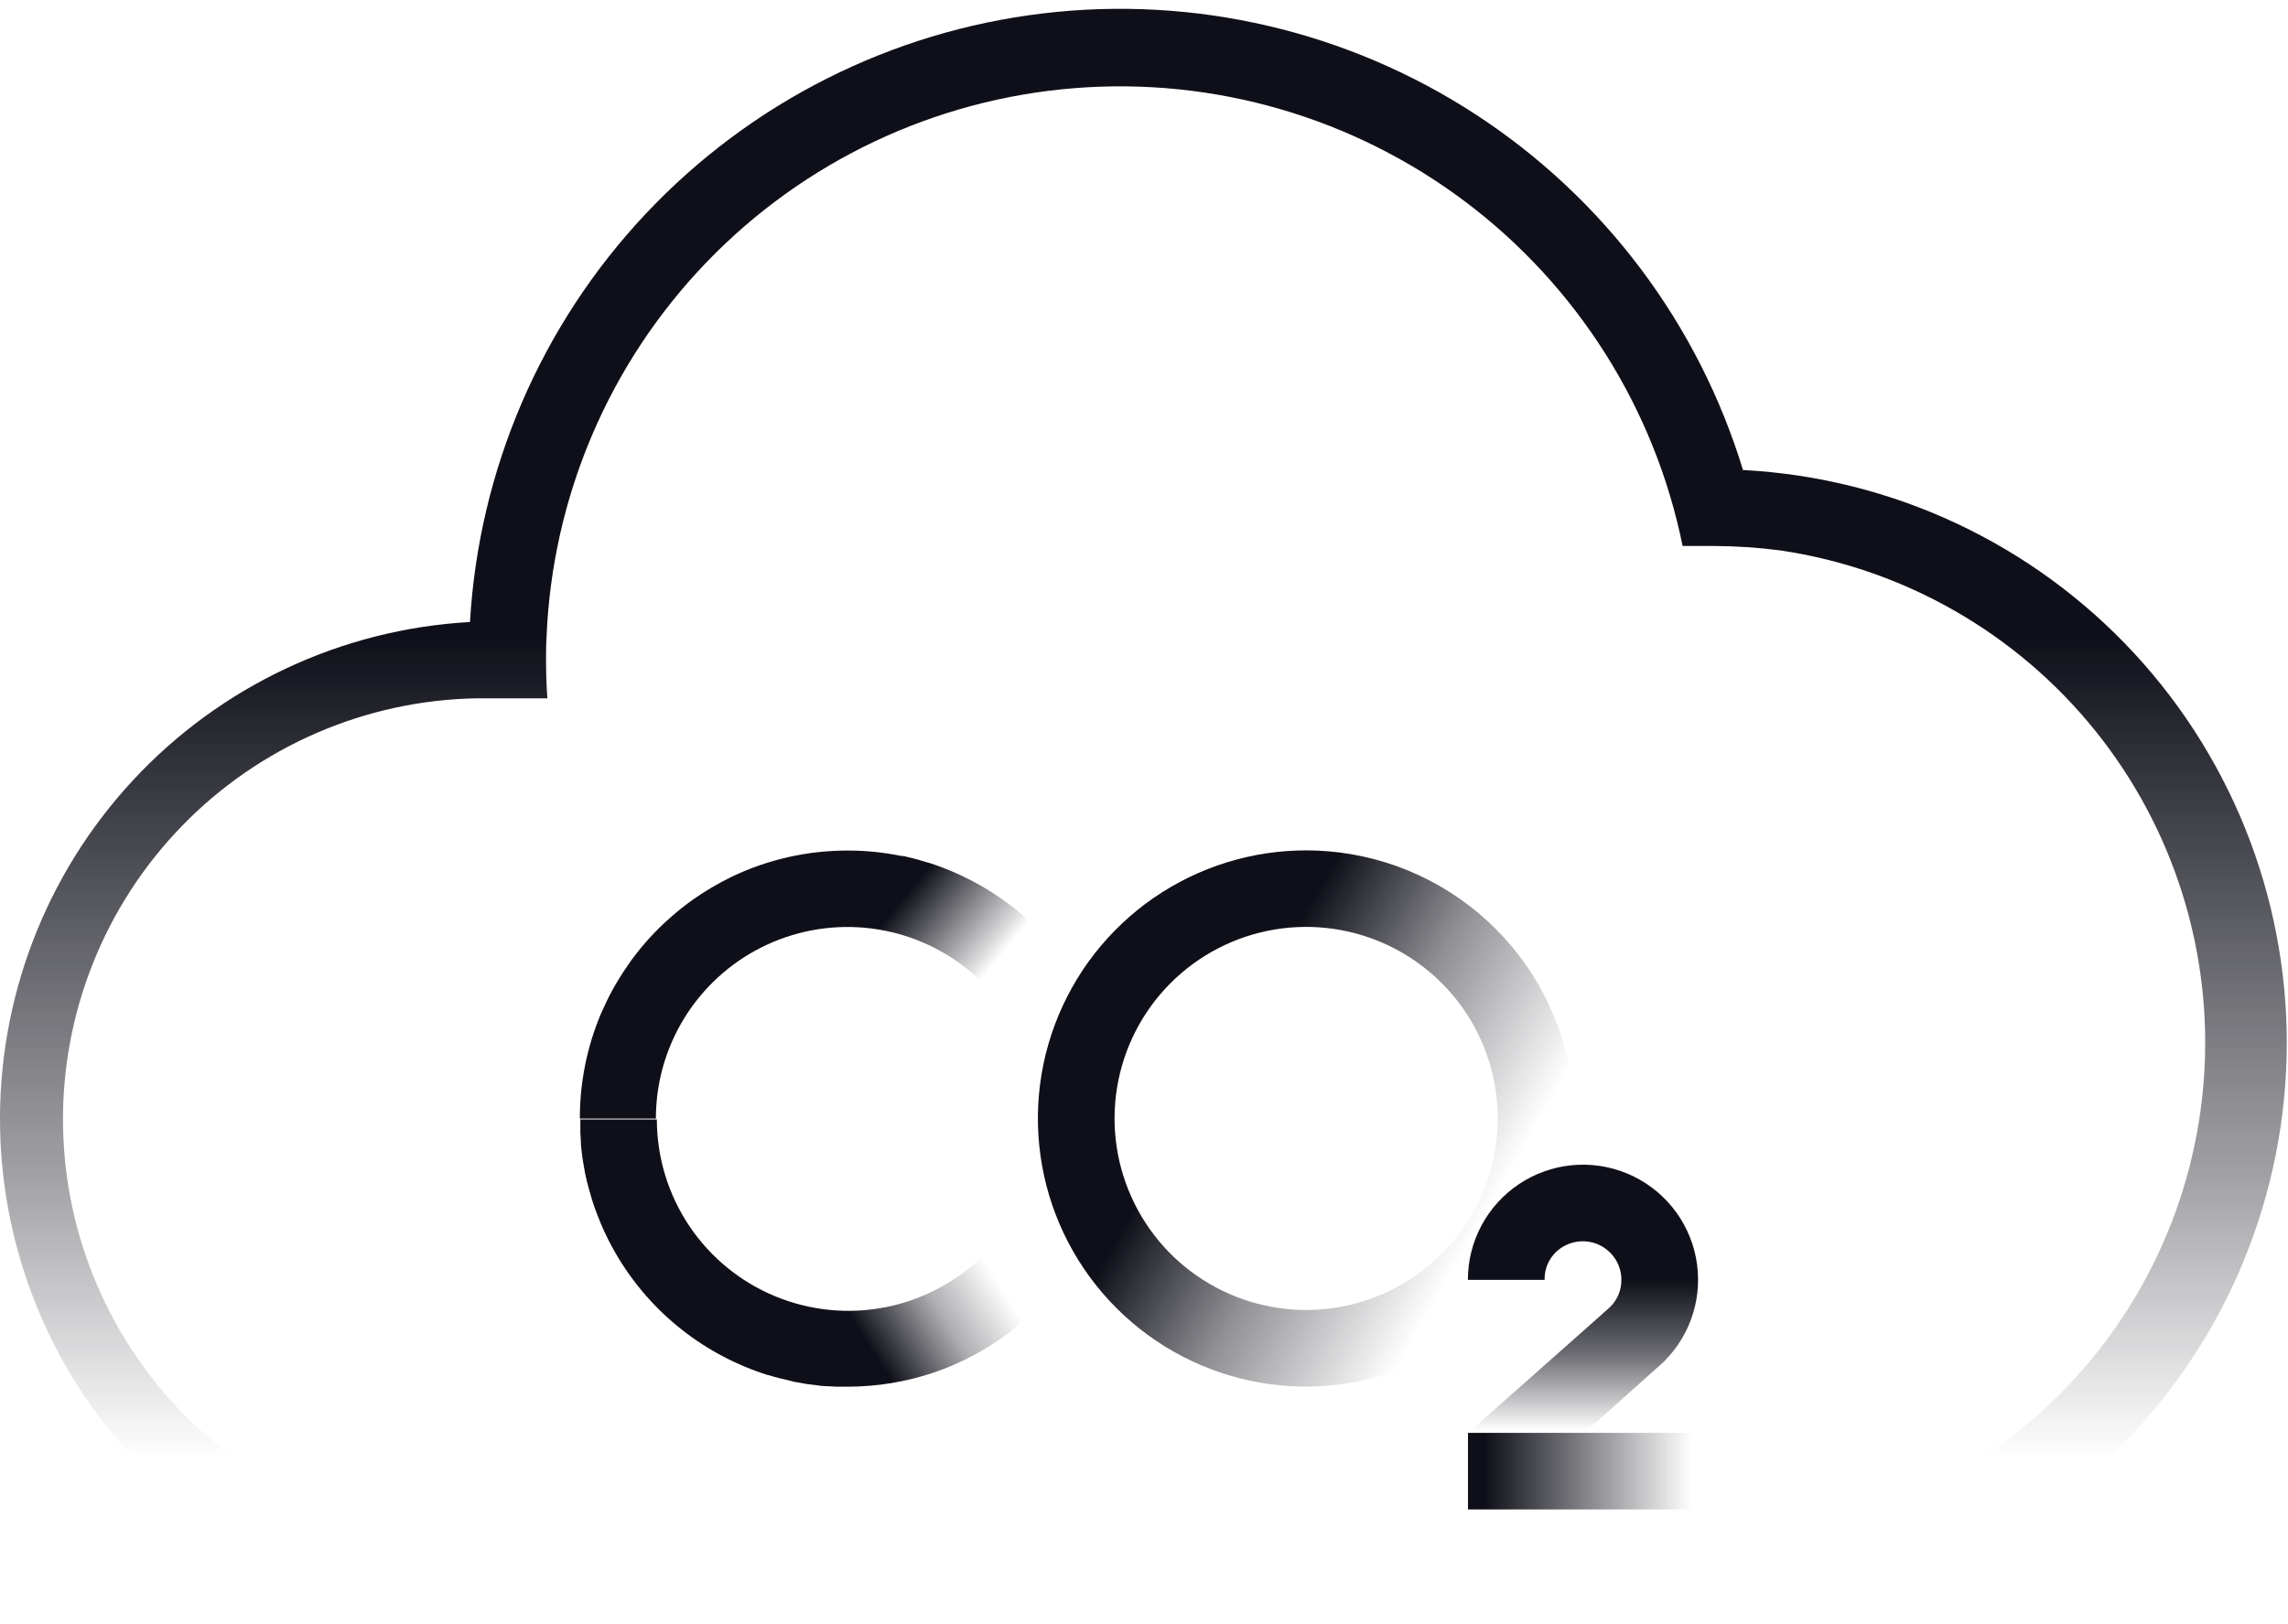
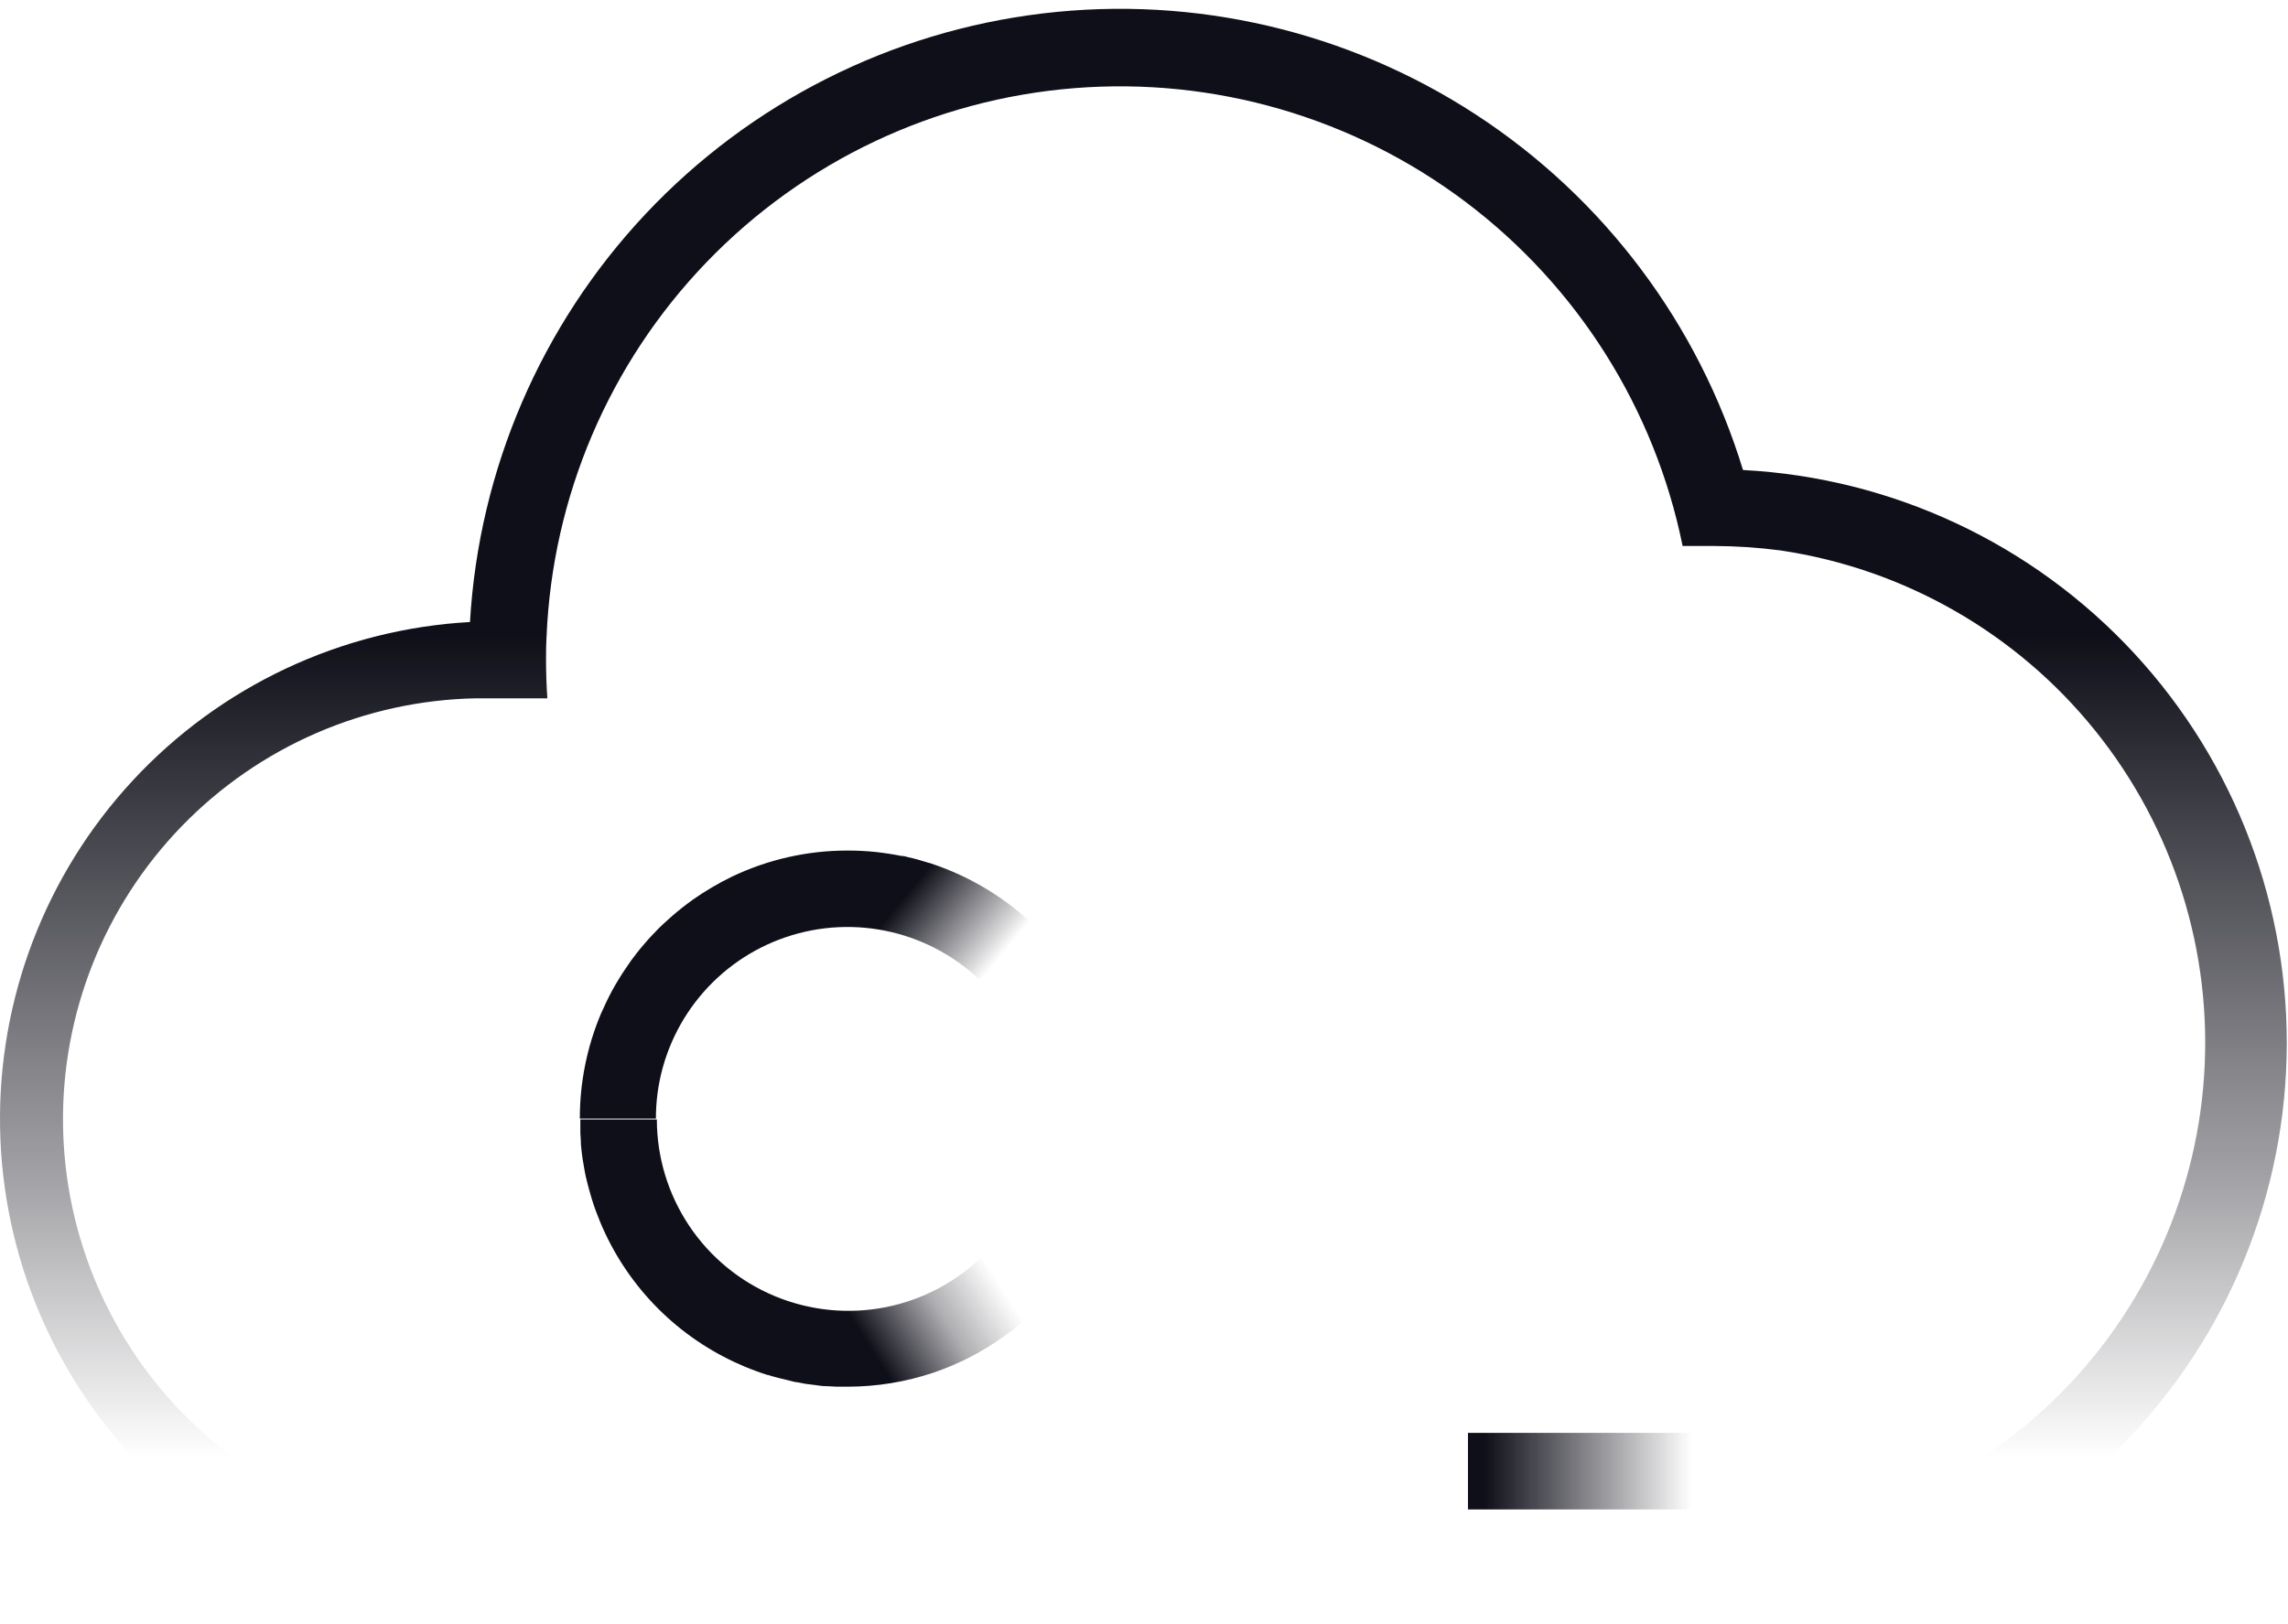
<svg xmlns="http://www.w3.org/2000/svg" width="200" height="142" viewBox="0 0 200 142" fill="none">
  <g clip-path="url(#clip0_23_65)">
    <path d="M152.364 41.113C148.472 28.332 140.209 17.327 129.021 10.025C117.833 2.723 104.433 -0.411 91.167 1.172C77.901 2.754 65.614 8.953 56.457 18.681C47.301 28.41 41.858 41.05 41.082 54.388C29.844 55.016 19.287 59.975 11.628 68.222C3.969 76.47 -0.196 87.364 0.007 98.618C0.211 109.871 4.767 120.608 12.719 128.573C20.672 136.539 31.401 141.112 42.654 141.334V141.41H149.761V141.334C162.833 141.329 175.387 136.219 184.748 127.095C194.108 117.97 199.536 105.551 199.876 92.483C200.215 79.416 195.439 66.732 186.564 57.133C177.69 47.535 165.419 41.781 152.364 41.097V41.113ZM149.761 134.67H42.654C32.921 134.76 23.548 130.99 16.587 124.187C9.626 117.383 5.643 108.099 5.509 98.366C5.376 88.633 9.104 79.244 15.876 72.252C22.648 65.261 31.914 61.236 41.647 61.059C41.975 61.059 42.326 61.059 42.654 61.059H47.845C47.769 59.945 47.731 58.838 47.731 57.723C47.731 57.174 47.731 56.441 47.776 55.67C48.279 43.419 53.249 31.775 61.75 22.939C70.251 14.102 81.693 8.684 93.915 7.708C106.138 6.732 118.295 10.265 128.09 17.64C137.886 25.016 144.641 35.722 147.082 47.739H149.761C151.724 47.744 153.685 47.874 155.631 48.128C166.455 49.733 176.277 55.356 183.14 63.879C190.003 72.401 193.403 83.196 192.663 94.114C191.923 105.031 187.096 115.268 179.145 122.786C171.194 130.303 160.703 134.549 149.761 134.678V134.67Z" fill="url(#paint0_linear_23_65)" />
-     <path d="M47.502 60.899L47.601 59.181C47.601 59.754 47.647 60.327 47.685 60.899H47.502ZM147.204 47.578C147.204 47.441 147.151 47.311 147.12 47.174L147.242 47.578H147.204Z" fill="url(#paint1_linear_23_65)" />
    <path d="M90.663 81.227L85.93 85.968C83.719 83.754 80.933 82.204 77.887 81.492C74.84 80.781 71.656 80.937 68.693 81.943C65.731 82.949 63.11 84.765 61.127 87.184C59.143 89.603 57.877 92.53 57.472 95.632C57.381 96.353 57.335 97.08 57.334 97.807H50.686C50.68 94.662 51.306 91.547 52.525 88.647C52.678 88.303 52.838 87.952 52.999 87.617C53.324 86.933 53.685 86.268 54.083 85.624C54.273 85.311 54.48 84.983 54.693 84.678C54.999 84.204 55.334 83.746 55.686 83.303C55.922 83.006 56.151 82.723 56.403 82.441C56.754 82.021 57.166 81.609 57.548 81.204C57.815 80.945 58.083 80.685 58.365 80.441C58.922 79.93 59.502 79.456 60.098 79.006L60.556 78.67C61.636 77.912 62.774 77.24 63.96 76.662C67.134 75.143 70.61 74.36 74.128 74.372C74.929 74.371 75.729 74.412 76.525 74.494C77.289 74.578 78.052 74.693 78.815 74.846C78.823 74.842 78.83 74.84 78.838 74.84C78.846 74.84 78.854 74.842 78.861 74.846C79.052 74.846 79.235 74.914 79.418 74.96C79.983 75.082 80.54 75.242 81.09 75.418L81.365 75.494C84.878 76.654 88.074 78.614 90.701 81.219L90.663 81.227Z" fill="url(#paint2_linear_23_65)" />
    <path d="M90.654 114.372C90.387 114.64 90.12 114.899 89.837 115.136C89.555 115.372 89.272 115.632 88.99 115.899C88.708 116.166 88.402 116.365 88.105 116.594C86.998 117.422 85.821 118.15 84.585 118.769C84.303 118.914 84.02 119.052 83.723 119.174L83.204 119.411C82.677 119.632 82.143 119.83 81.601 120.021C79.175 120.835 76.633 121.25 74.074 121.25C73.761 121.25 73.456 121.25 73.143 121.25L72.288 121.204H72.211C71.883 121.204 71.57 121.151 71.25 121.105L70.448 121.006L69.685 120.861C69.524 120.861 69.364 120.8 69.211 120.769L68.089 120.494C67.776 120.418 67.456 120.327 67.143 120.227H67.097C66.776 120.128 66.463 120.021 66.15 119.907L66.059 119.869C65.433 119.647 64.822 119.388 64.219 119.105C58.92 116.64 54.733 112.284 52.479 106.891C52.349 106.578 52.227 106.258 52.105 105.937C51.982 105.617 51.891 105.349 51.799 105.052C51.769 104.983 51.746 104.911 51.73 104.838C51.639 104.548 51.555 104.25 51.479 103.96C51.402 103.67 51.341 103.441 51.28 103.197C51.28 103.113 51.234 103.029 51.219 102.945C51.15 102.655 51.105 102.365 51.051 102.067C51.026 101.961 51.008 101.854 50.998 101.746C50.944 101.464 50.898 101.174 50.868 100.891C50.837 100.609 50.799 100.327 50.776 100.036V99.838C50.776 99.586 50.738 99.342 50.73 99.075V98.578C50.73 98.342 50.73 98.113 50.73 97.884H57.417C57.42 101.195 58.404 104.431 60.245 107.183C62.086 109.934 64.701 112.079 67.761 113.345C70.82 114.611 74.186 114.942 77.433 114.296C80.68 113.65 83.663 112.056 86.005 109.716L90.654 114.372Z" fill="url(#paint3_linear_23_65)" />
-     <path d="M116.067 74.433C111.284 74.044 106.496 75.133 102.351 77.552C98.207 79.97 94.904 83.603 92.89 87.959C90.875 92.314 90.246 97.183 91.088 101.908C91.929 106.633 94.2 110.985 97.594 114.378C100.988 117.771 105.341 120.04 110.066 120.88C114.791 121.719 119.66 121.089 124.015 119.073C128.37 117.057 132.001 113.753 134.419 109.607C136.836 105.462 137.923 100.674 137.532 95.891C137.08 90.35 134.673 85.15 130.741 81.219C126.809 77.289 121.608 74.883 116.067 74.433ZM116.395 114.395C112.927 114.859 109.4 114.225 106.311 112.582C103.222 110.94 100.724 108.371 99.169 105.236C97.615 102.101 97.081 98.558 97.643 95.105C98.205 91.651 99.835 88.46 102.303 85.98C104.771 83.5 107.954 81.856 111.405 81.277C114.856 80.699 118.401 81.216 121.543 82.755C124.686 84.295 127.266 86.78 128.924 89.862C130.581 92.943 131.232 96.467 130.784 99.937C130.313 103.595 128.646 106.995 126.045 109.609C123.443 112.223 120.051 113.906 116.395 114.395Z" fill="url(#paint4_linear_23_65)" />
-     <path d="M148.433 125.288H128.318V131.983H148.433V125.288Z" fill="url(#paint5_linear_23_65)" />
-     <path d="M145.487 119.013C145.235 119.258 144.983 119.487 144.724 119.708L138.472 125.304H128.319L139.609 115.296L140.785 114.242C141.396 113.619 141.737 112.78 141.731 111.907C141.731 111.339 141.587 110.782 141.314 110.285C141.041 109.788 140.646 109.368 140.168 109.063C139.689 108.759 139.142 108.58 138.576 108.543C138.01 108.507 137.444 108.613 136.93 108.853C136.346 109.118 135.854 109.548 135.514 110.092C135.175 110.635 135.003 111.266 135.021 111.907H128.312C128.31 110.252 128.717 108.622 129.497 107.162C130.276 105.702 131.403 104.457 132.778 103.537C134.154 102.617 135.735 102.05 137.382 101.887C139.029 101.724 140.69 101.97 142.219 102.603C143.748 103.236 145.098 104.236 146.148 105.515C147.198 106.793 147.917 108.312 148.24 109.935C148.563 111.558 148.481 113.235 148.001 114.819C147.521 116.402 146.657 117.843 145.487 119.013Z" fill="url(#paint6_linear_23_65)" />
+     <path d="M148.433 125.288H128.318V131.983H148.433Z" fill="url(#paint5_linear_23_65)" />
  </g>
  <defs>
    <linearGradient id="paint0_linear_23_65" x1="99.54" y1="141.426" x2="99.54" y2="15.059" gradientUnits="userSpaceOnUse">
      <stop offset="0.11" stop-color="#0F0F19" stop-opacity="0" />
      <stop offset="0.3" stop-color="#0F0F19" stop-opacity="0.38" />
      <stop offset="0.68" stop-color="#0F0F19" />
    </linearGradient>
    <linearGradient id="paint1_linear_23_65" x1="97.372" y1="60.899" x2="97.372" y2="48.563" gradientUnits="userSpaceOnUse">
      <stop offset="0.11" stop-color="#0F0F19" stop-opacity="0" />
      <stop offset="0.3" stop-color="#0F0F19" stop-opacity="0.38" />
      <stop offset="0.68" stop-color="#0F0F19" />
    </linearGradient>
    <linearGradient id="paint2_linear_23_65" x1="77.8" y1="95.349" x2="68.441" y2="87.617" gradientUnits="userSpaceOnUse">
      <stop stop-color="#0F0F19" stop-opacity="0" />
      <stop offset="0.12" stop-color="#0F0F19" stop-opacity="0.16" />
      <stop offset="0.81" stop-color="#0F0F19" />
    </linearGradient>
    <linearGradient id="paint3_linear_23_65" x1="79.967" y1="100.533" x2="67.761" y2="108.265" gradientUnits="userSpaceOnUse">
      <stop stop-color="#0F0F19" stop-opacity="0" />
      <stop offset="0.4" stop-color="#0F0F19" stop-opacity="0.34" />
      <stop offset="0.87" stop-color="#0F0F19" />
    </linearGradient>
    <linearGradient id="paint4_linear_23_65" x1="132.319" y1="108.265" x2="104.899" y2="92.464" gradientUnits="userSpaceOnUse">
      <stop offset="0.1" stop-color="#0F0F19" stop-opacity="0" />
      <stop offset="0.56" stop-color="#0F0F19" stop-opacity="0.46" />
      <stop offset="0.95" stop-color="#0F0F19" />
    </linearGradient>
    <linearGradient id="paint5_linear_23_65" x1="147.876" y1="128.632" x2="129.784" y2="128.632" gradientUnits="userSpaceOnUse">
      <stop stop-color="#0F0F19" stop-opacity="0" />
      <stop offset="1" stop-color="#0F0F19" />
    </linearGradient>
    <linearGradient id="paint6_linear_23_65" x1="138.373" y1="125.387" x2="138.373" y2="111.181" gradientUnits="userSpaceOnUse">
      <stop offset="0.02" stop-color="#0F0F19" stop-opacity="0" />
      <stop offset="0.5" stop-color="#0F0F19" stop-opacity="0.62" />
      <stop offset="0.95" stop-color="#0F0F19" />
    </linearGradient>
    <clipPath id="clip0_23_65">
      <rect width="200" height="140.458" fill="white" transform="translate(0 0.771)" />
    </clipPath>
  </defs>
</svg>